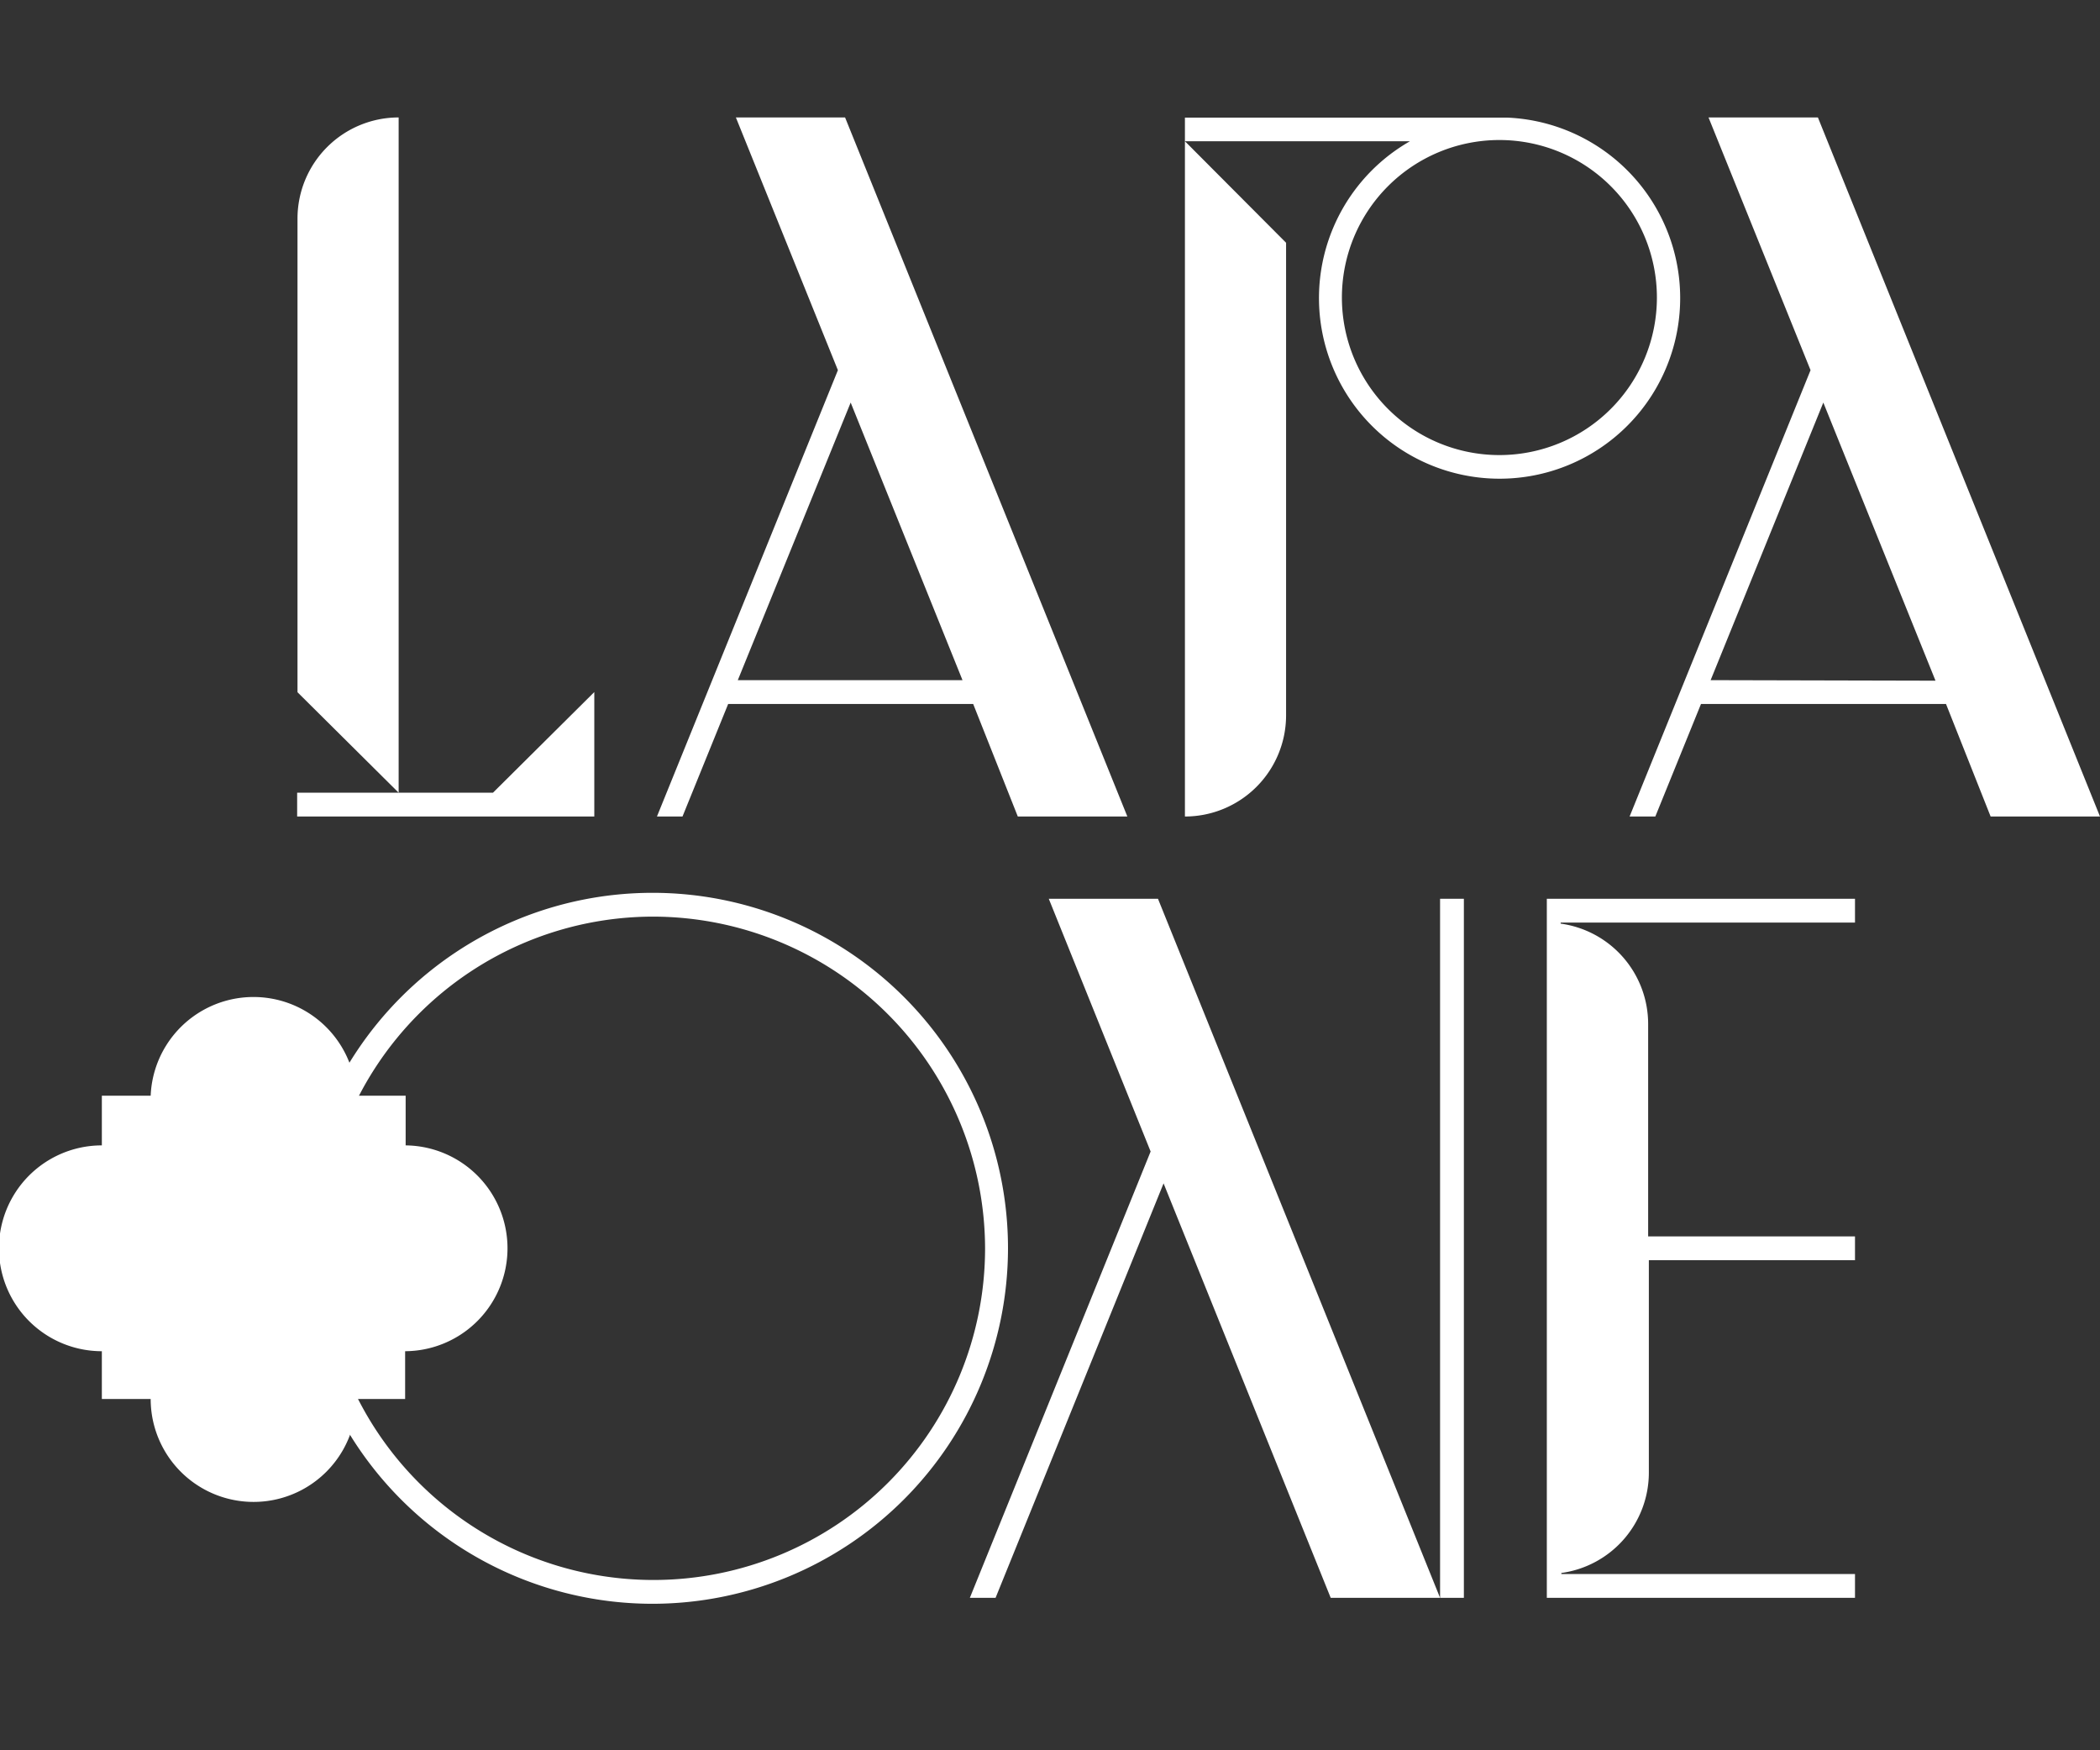
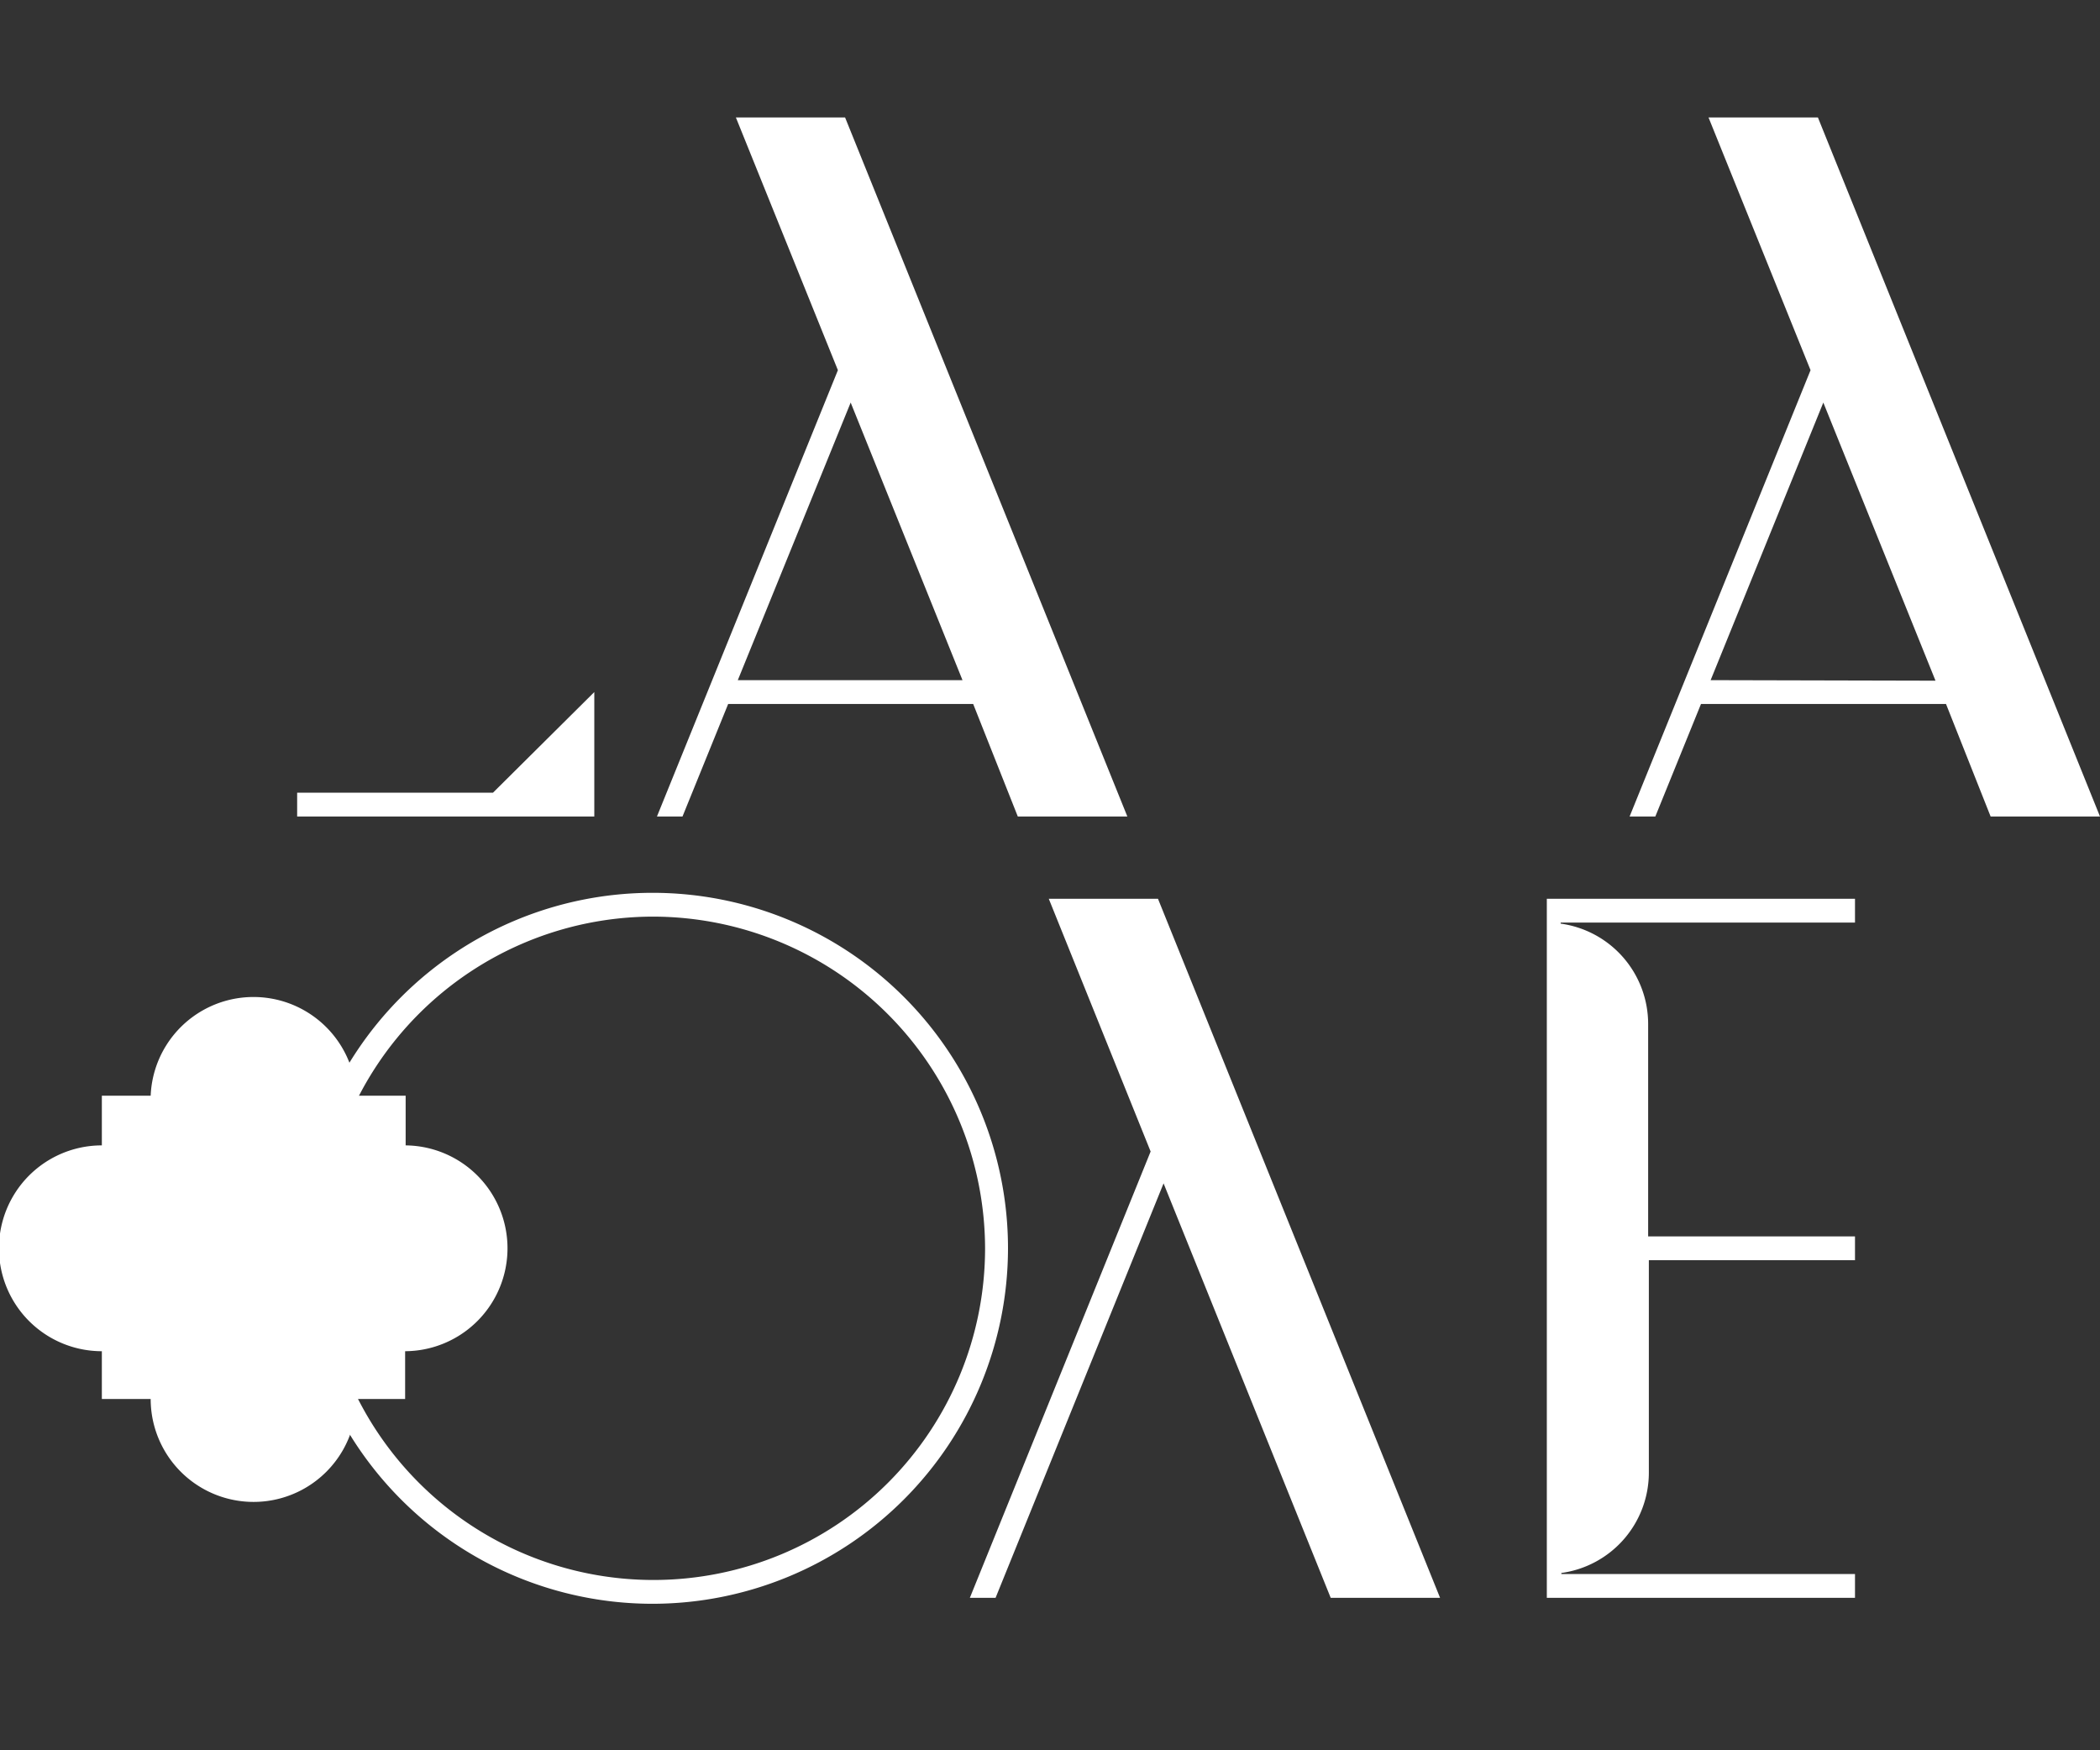
<svg xmlns="http://www.w3.org/2000/svg" id="Camada_1" data-name="Camada 1" viewBox="0 0 120 100">
  <rect x="0" y="0" width="120" height="100" fill="#333333" stroke="none" />
  <defs>
    <style>.cls-1{fill:#fff;}</style>
  </defs>
  <path class="cls-1" d="M58.16,46.65h6.26L48.29,6.71H42.05l5.83,14.44L37.54,46.65H39l2.61-6.43h14Zm-16-7.79L48.61,23,55,38.86Z" />
  <path class="cls-1" d="M113.75,46.65H120L103.88,6.71H97.63l5.83,14.44L93.12,46.65h1.47l2.61-6.43h14Zm-16-7.79L104.19,23l6.41,15.89Z" />
  <polygon class="cls-1" points="33.96 45.29 33.96 39.54 28.17 45.29 16.98 45.29 16.98 46.65 33.96 46.65 33.96 45.29" />
-   <path class="cls-1" d="M17,39.55l5.78,5.74V6.71A5.78,5.78,0,0,0,17,12.5Z" />
-   <path class="cls-1" d="M73.49,40.87v-27L67.71,8.07V46.65a5.78,5.78,0,0,0,5.78-5.78" />
-   <path class="cls-1" d="M86.14,6.72H67.71V8.07H80.57a10.32,10.32,0,1,0,5.57-1.35M85.68,26a9,9,0,1,1,9-9,9,9,0,0,1-9,9" />
  <polygon class="cls-1" points="59.93 51.35 65.75 65.79 55.42 91.29 56.89 91.29 66.49 67.61 76.04 91.29 82.29 91.29 66.17 51.35 59.93 51.35" />
-   <rect class="cls-1" x="82.29" y="51.35" width="1.36" height="39.94" />
  <path class="cls-1" d="M37.29,91.63A20.31,20.31,0,1,1,57.6,71.32,20.33,20.33,0,0,1,37.29,91.63m0-39.26a18.95,18.95,0,1,0,19,18.95,19,19,0,0,0-19-18.95" />
  <path class="cls-1" d="M29,71.32a5.88,5.88,0,0,0-5.82-5.88V62.6H20.36a5.88,5.88,0,0,0-11.75,0H5.82v2.84a5.88,5.88,0,0,0,0,11.76v2.73H8.61a5.88,5.88,0,0,0,11.76,0h2.78V77.2A5.88,5.88,0,0,0,29,71.32" />
  <path class="cls-1" d="M106,52.71V51.35H88.39V91.29H106V89.93H89.22v-.06a5.79,5.79,0,0,0,5-5.73V72H106V70.64H94.18V58.5a5.79,5.79,0,0,0-5-5.73v-.06Z" />
</svg>